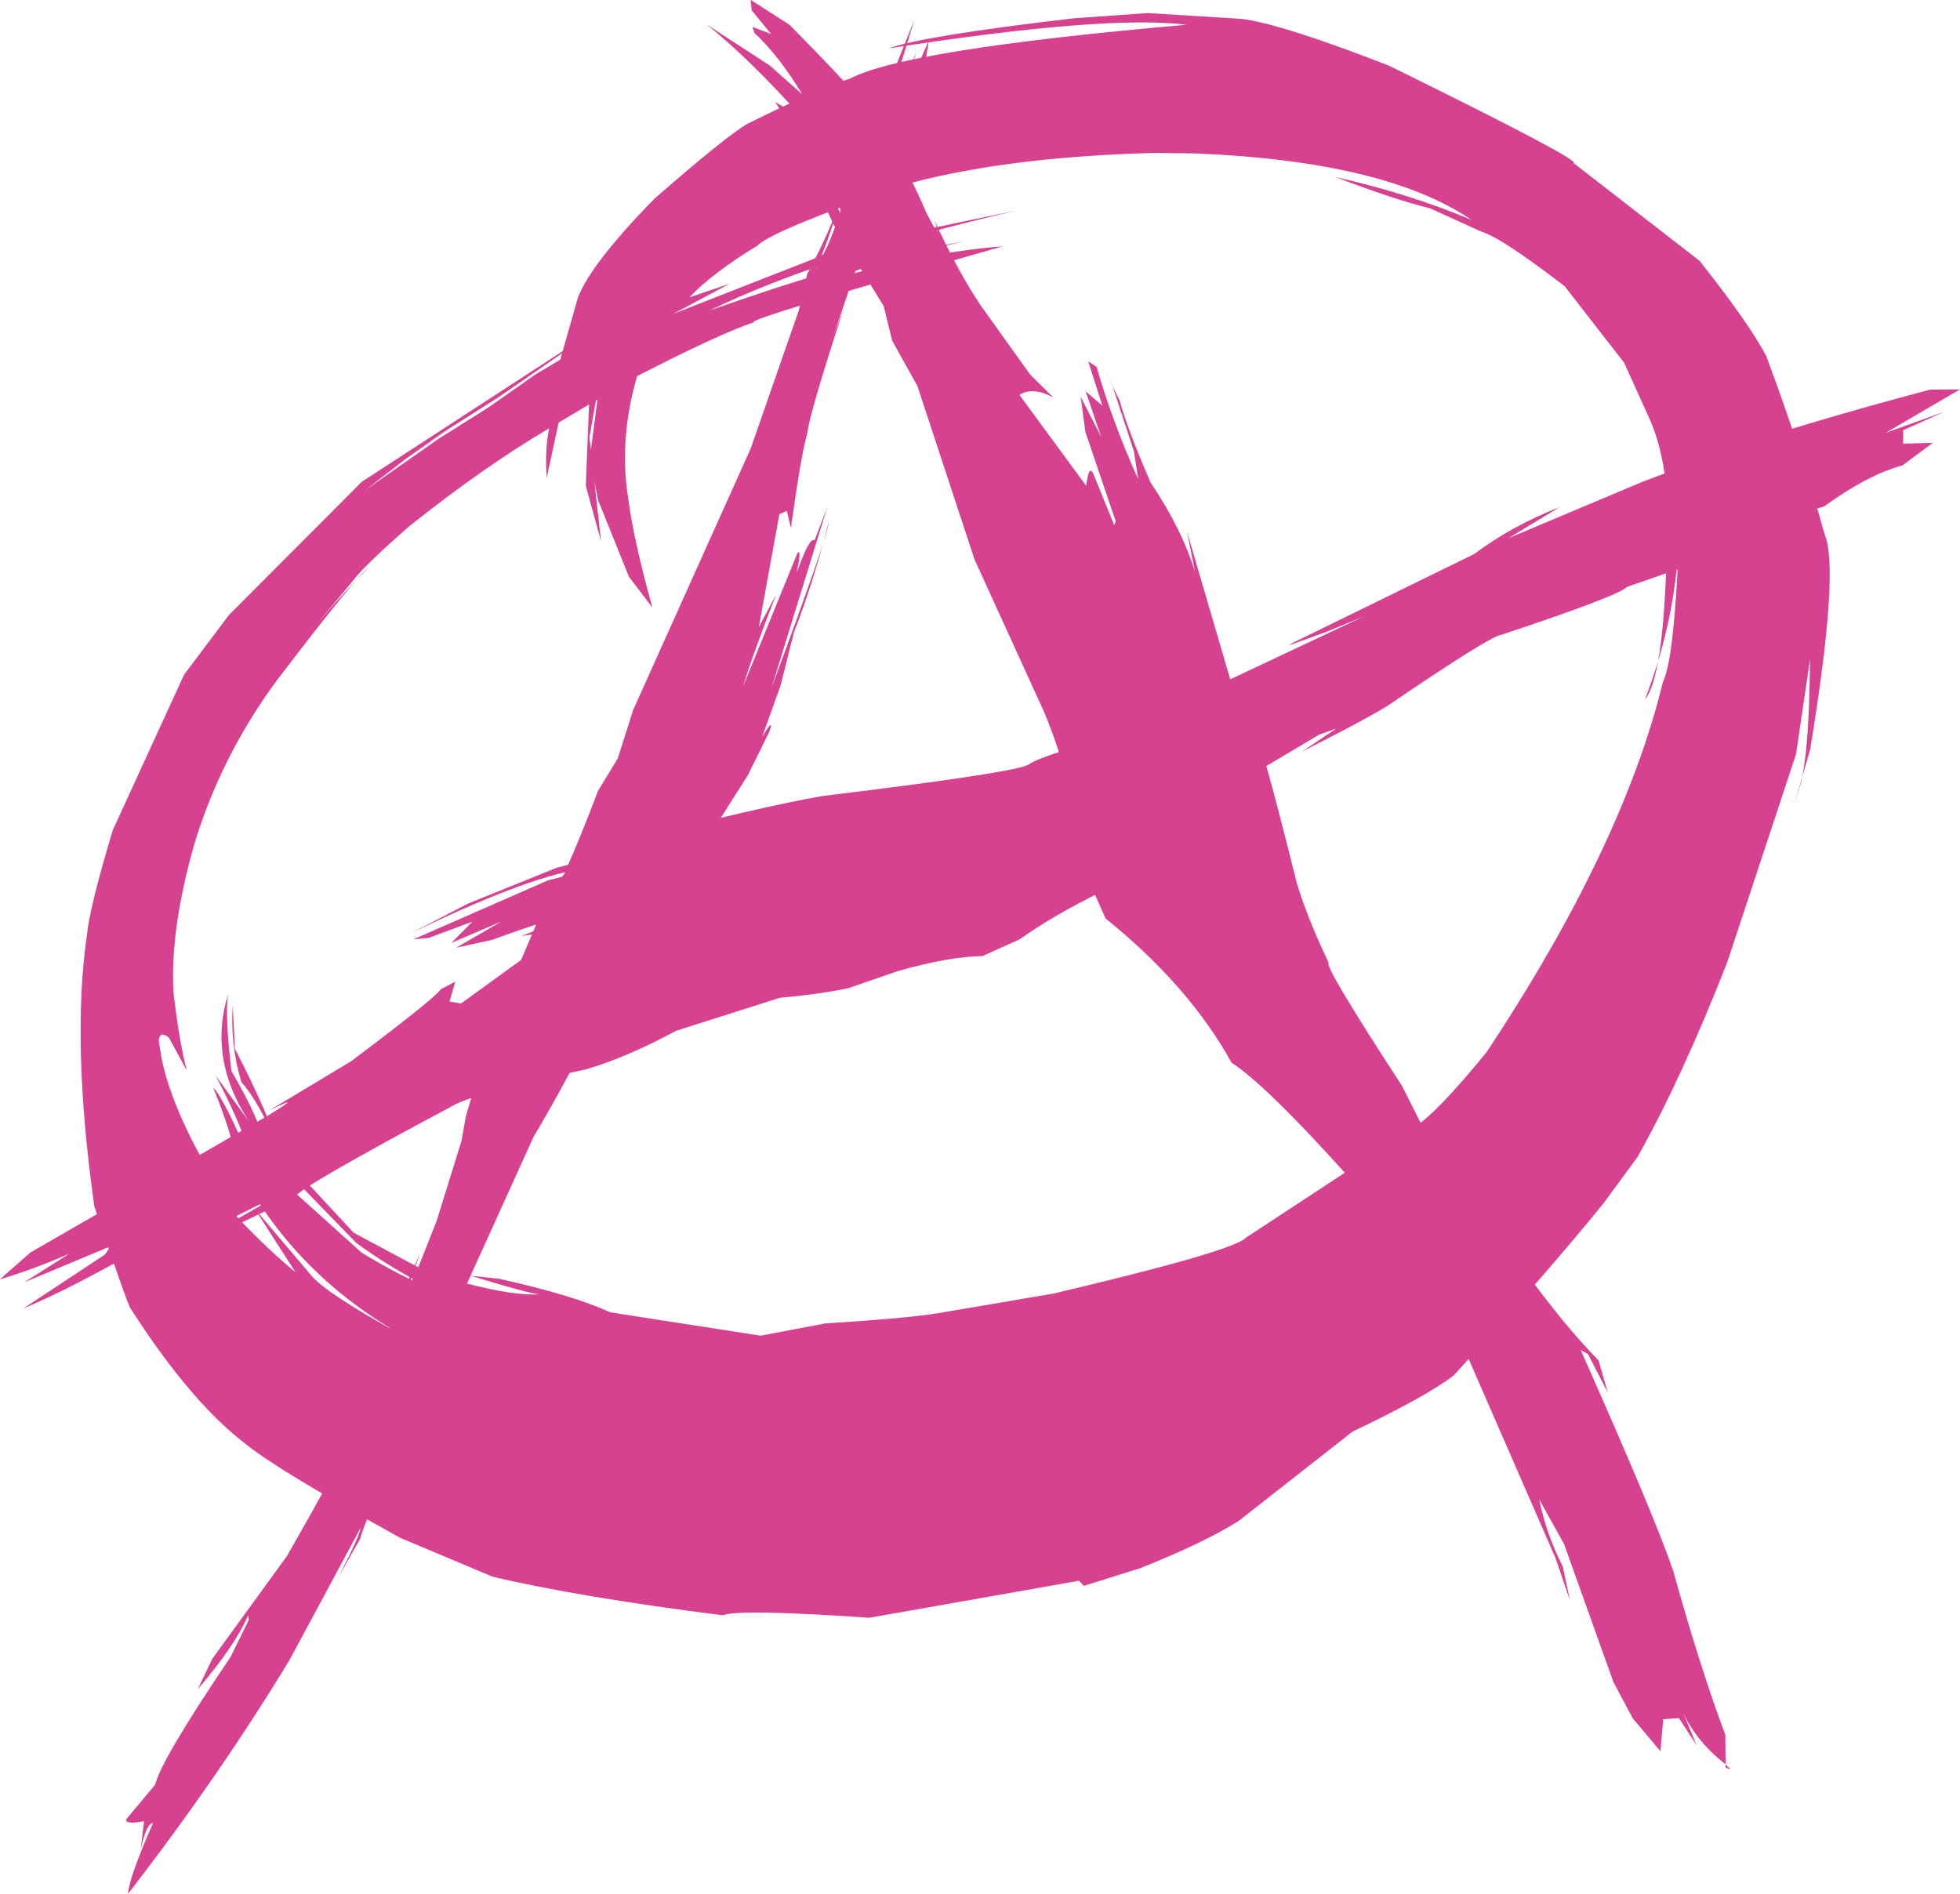
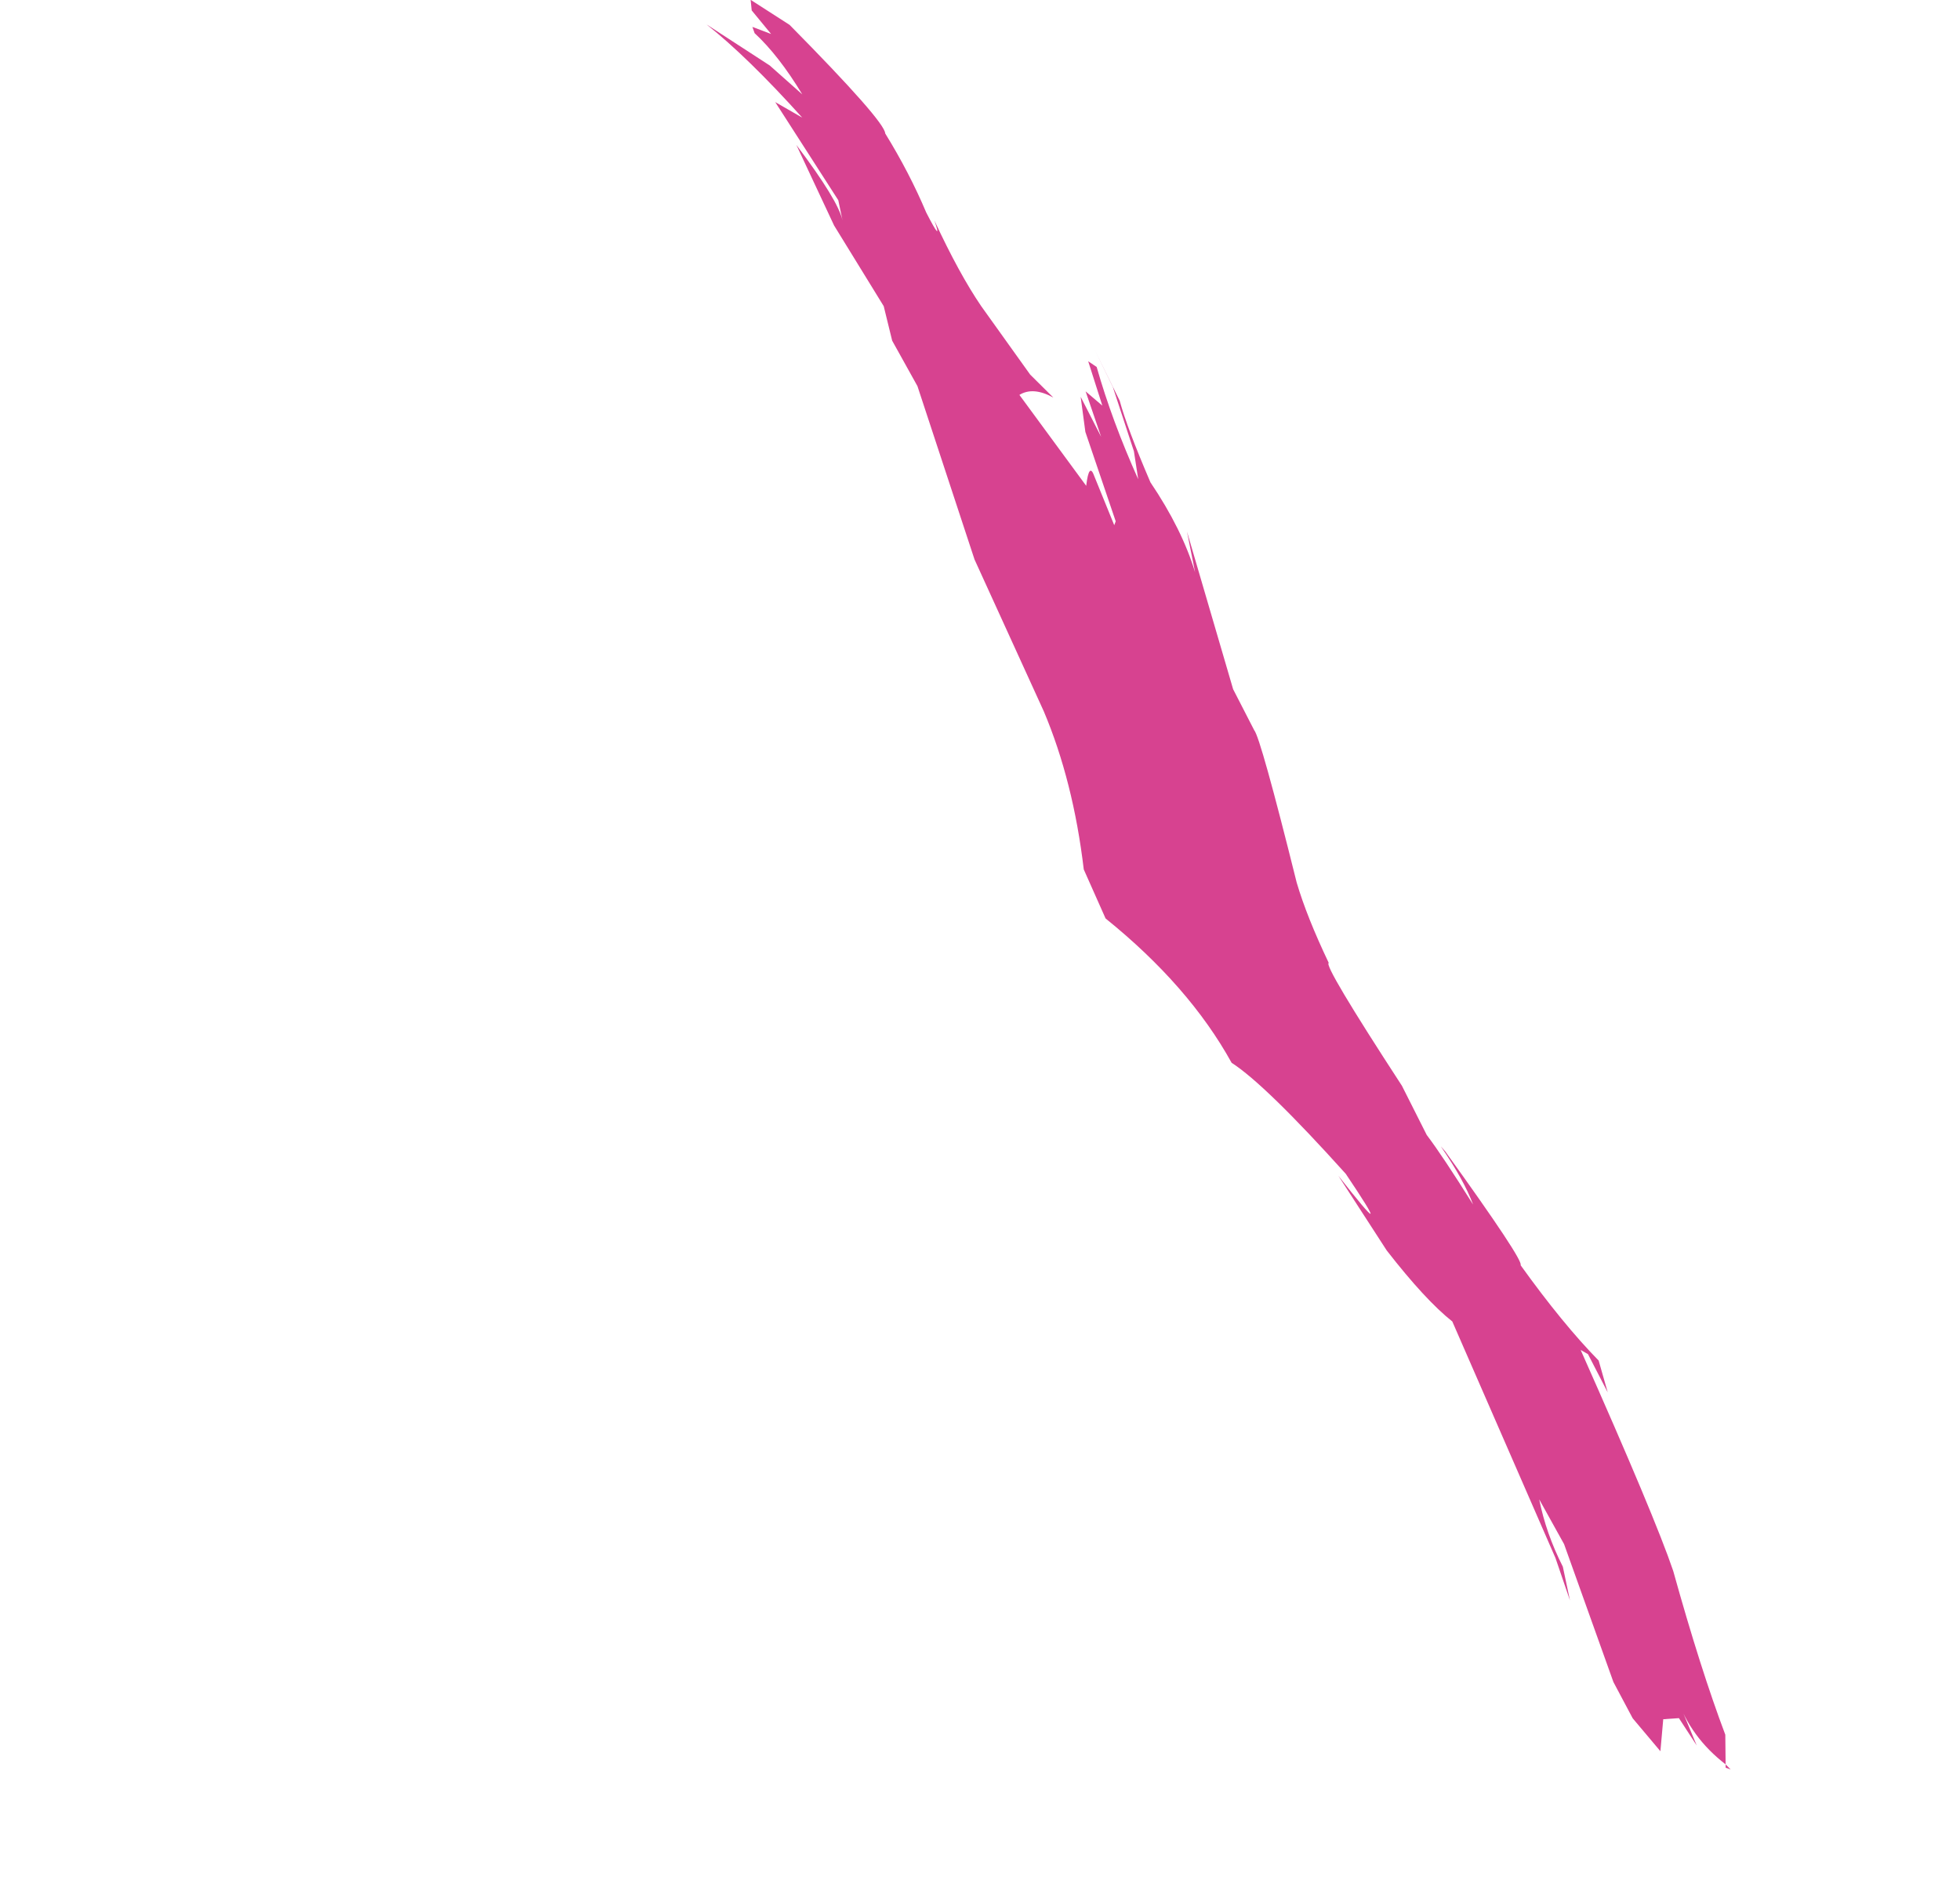
<svg xmlns="http://www.w3.org/2000/svg" fill="#d74290" height="415.8" preserveAspectRatio="xMidYMid meet" version="1" viewBox="179.4 383.3 430.3 415.8" width="430.3" zoomAndPan="magnify">
  <g>
    <g id="change1_3">
-       <path d="M310.566,471.055L309.116,482.114L308.8,479.284L310.23,471.249L310.566,471.055 M302.799,460.872L302.407,462.252L296.875,465.56L286.667,472.726L275.55,479.728L259.629,490.892L268.216,484.258L277.026,478.029L288.96,470.443L302.799,460.872 M574.989,554.136L574.063,557.329L573.137,560.522L574.918,554.704L574.989,554.136 M432.927,416.873L441.647,416.979Q483.481,418.658,502.439,431.575Q488.645,425.771,472.6,422.178Q485.668,427.175,493.301,429.02L504.81,434.245Q509.121,435.544,522.916,446.159L535.955,462.933L541.726,475.681Q546.585,486.98,545.277,505.785Q544.53,531.972,540.55,536.867Q547.722,518.222,548.101,498.84Q547.115,527.701,544.493,532.977Q535.754,569.003,505.857,614.184Q494.699,627.909,489.716,630.889L452.906,655.052Q450.287,657.966,410.718,667.306L385.189,671.647Q378.247,672.76,360.6,673.865L346.385,676.556L313.346,671.426Q305.415,667.723,288.911,664.052L282.712,663.4Q296.193,667.519,297.973,667.468Q292.507,667.862,282.083,665.155L273.108,662.551L257.047,653.958L241.043,636.727Q238.575,628.304,230.959,613.543L230.507,603.941Q229.906,612.567,232.38,620.858Q237.552,626.788,242.425,640.566L257.571,656.155Q265.098,661.708,274.633,666.513Q267.016,663.368,258.777,658.318L242.138,643.339L237.928,636.006Q236.691,629.476,230.213,618.478Q228.728,605.985,229.488,601.573Q225.084,615.601,233.917,629.311L226.743,619.477Q233.136,631.558,234.704,638.879Q228.524,624.264,226.183,622.085Q230.316,631.979,231.505,639.283Q243.976,663.186,268.064,676.642Q250.579,667.066,247.53,663.095L235.296,648.66L244.277,662.629Q238.357,657.793,231.572,650.637Q217.825,629.932,214.886,615.763L214.253,611.788Q214.433,609.49,216.489,611.134L220.395,618.329Q218.737,611.907,217.509,601.392Q216.65,587.74,222.033,568.722Q227.855,549.428,240.143,532.734Q257.743,509.615,260.313,508.023Q254.43,513.626,245.612,524.348L256.752,510.96Q259.33,507.493,269.346,498.763Q285.73,485.719,299.961,477.34Q298.985,482.031,299.427,488.223L302.043,476.082L308.725,472.096L308.008,489.964L311.355,502.152L309.896,489.097L310.752,493.231L317.468,509.912L322.635,516.713Q318.46,501.8,317.282,492.472Q315.272,479.65,319.268,465.882Q337.544,456.491,344.966,454.036Q342.432,453.677,399.531,437.386Q382.92,438.683,362.952,444.394Q372.663,440.384,390.899,436.321L379.938,438.336Q365.173,440.95,335.232,451.442Q360.26,439.322,402.572,429.533Q360.528,438.057,358.106,440.11L327.259,452.189L339.598,445.586L330.77,448.575Q335.596,443.414,345.58,437.293Q348.741,434.025,376.924,424.145Q399.35,417.758,432.927,416.873 M431.355,386.17L415.106,387.318Q381.866,391.198,374.56,393.922Q421.95,386.529,439.91,388.732Q378.165,394.126,365.94,400.59Q359.629,402.493,343.461,410.496Q338.779,413.216,323.129,426.878Q309.278,441.012,306.295,448.566L302.932,460.405L258.848,489.06L229.659,518.327L219.812,531.431L204.163,565.558Q199.037,582.627,198.484,588.572Q195.053,612.196,200.102,648.135Q207.684,670.544,208.113,670.67Q221.533,691.558,233.767,700.668Q240.169,705.907,267.269,720.952L287.579,729.498Q306.87,734.007,338.134,737.955Q341.363,736.516,370.266,738.493L416.308,730.364L417.328,731.49L429.714,727.615Q444.249,721.79,451.373,717.204L476.366,697.603Q492.278,690.052,498.552,685.294Q519.855,661.85,531.542,647.357L538.891,637.333Q548.615,620.057,558.628,594.496L573.697,548.898L576.783,528.029Q576.588,547.015,574.989,554.136L576.798,547.899Q583.246,508.609,580.035,500.786Q574.79,481.928,567.18,461.501Q563.336,454.195,552.491,440.536L524.863,419.1Q526.388,418.389,484.297,397.694Q460.135,388.313,451.736,387.429L431.355,386.17" />
-     </g>
+       </g>
    <g id="change1_4">
-       <path d="M380.165,387.578L375.722,398.708L369.21,417.128Q372.297,404.017,367.221,418.838Q363.411,432.141,361.091,437.234L357.405,444.693Q360.379,439.231,365.54,422.402Q362.9,431.697,356.604,443.5L354.735,451.55L344.209,481.776L318.386,539.221L315.043,549.779L310.693,556.934Q307.223,566.173,303.266,575.183L299.927,579.602L287.19,609.692L281.687,628.348L280.717,633.773L275.296,651.265L270.867,662.481L268.72,666.657L271.648,658.352L266.333,670.689L256.626,698.214Q255.241,702.51,242.434,724.878L225.998,747.517L222.796,754.197Q230.991,744.654,233.869,737.969L234.022,738.972L229.995,747.131Q214.752,769.682,213.491,775.101L207.069,782.79Q206.913,783.919,211.028,783.165L210.262,789.497Q211.48,783.73,213.002,783.544Q207.753,795.477,207.514,799.094Q227.574,773.158,242.945,747.796L258.598,718.7Q258.377,720.551,253.472,729.954L258.467,721.152Q259.09,718.266,271.028,690.593L280.257,670.894L274.763,680.913L296.55,632.873Q304.097,620.271,314.43,599.476L343.593,553.491L348.257,544.035Q349.534,540.465,346.73,545.067L350.773,533.807L353.684,522.175Q357.999,511.129,361.329,497.925Q361.341,500.483,348.796,534.258L361.03,494.619L358.223,501.943Q357.151,501.017,354.289,509.121Q355.49,503.608,354.46,504.742L342.502,534.098Q344.556,527.256,349.811,513.822L345.996,520.957L350.504,496.199L352.14,495.457L353.044,499.208Q355.208,483.445,356.653,478.355Q357.067,474.208,364.697,450.849L362.322,457.156L382.297,398.536L383.321,392.135Q379.048,402.273,378.867,400.195L380.582,394.711Q376.406,404.804,371.916,414.515L380.165,387.578" />
-     </g>
+       </g>
    <g id="change1_1">
      <path d="M344.194,383.263L344.431,385.591L348.689,390.763L344.581,389.206L345.067,390.583Q350.349,395.46,355.531,404.021L348.384,397.674L334.521,388.668Q343.479,395.758,355.527,409.127L349.593,405.715L363.441,427.263L364.368,431.713Q363.423,427.284,354.236,415.122L362.515,432.806L373.412,450.523L375.268,458.097L380.816,468.076L393.349,506.142L408.549,539.462Q415.028,554.79,417.332,574.194L422.116,584.951Q440.471,599.764,449.791,616.643Q457.231,621.441,474.852,641.024Q486.505,658.367,473.221,641.44L483.841,657.847Q492.306,668.733,498.24,673.442L520.888,725.368L524.071,734.679L522.506,727.275Q518.818,720.013,517.321,712.499L522.778,722.321L533.613,752.609L537.844,760.567L543.927,767.797L544.55,760.766L547.991,760.532L551.896,766.528L547.542,756.045Q550.53,764.732,558.242,770.678L558.174,764.169Q552.745,749.797,546.737,728.203Q542.727,716.356,526.421,679.693L528.023,680.611L532.361,689.009L530.368,682.016Q522.524,674.025,513.232,661.082Q513.972,660.088,496.696,636.111L495.71,634.984Q500.772,642.327,502.803,647.768Q496.066,637.017,492.628,632.495L487.183,621.695Q469.874,595.117,471.115,594.716Q466.295,584.602,464.077,577.078Q456.163,545.292,454.744,543.613L450.121,534.62L439.99,500.011L441.777,508.97Q438.92,499.497,431.969,489.203Q426.806,477.173,425.223,471.292L419.725,460.094L423.722,468.302L428.343,482.386L429.285,488.531Q423.503,475.632,420.162,463.869L418.304,462.62L421.409,472.359L417.736,469.226L421.145,479.208L416.651,470.423L417.68,478.124L424.341,497.749L424.022,498.612L419.667,487.908Q418.507,484.603,417.864,489.964L403.202,470.005Q406.216,468.146,410.65,470.587L405.563,465.541L394.811,450.51Q389.983,443.432,384.53,431.698Q386.436,437.161,382.738,429.943Q379.052,421.212,373.744,412.606Q373.641,409.923,352.752,388.765L344.194,383.263 M558.242,770.678L558.246,771.045L558.25,771.411Q558.799,771.606,559.349,771.802Q558.796,771.24,558.242,770.678" />
    </g>
    <g id="change1_2">
-       <path d="M609.713,468.788L603.092,468.854Q576.094,476.01,558.459,482.128L539.884,489.122L510.588,501.452L521.808,494.63Q511.072,498.87,503.109,504.905L463.323,524.392L462.261,525.047L470.513,522.061L478.724,518.669L420.967,545.886Q408.538,549.041,405.31,551.097Q403.252,552.812,360.122,558.053Q347.738,560.107,314.124,568.661L323.866,567.183Q316.182,570.154,301.643,573.805L282.14,581.692L269.682,588.155Q299.352,573.803,310.443,573.886L299.712,576.585L270.213,589.512L273.519,589.236L283.119,585.647L278.482,590.324L289.438,585.644L279.518,591.385L287.431,589.657Q301.506,584.514,307.12,583.516L313.797,582.54Q301.581,585.81,293.805,588.8L302.894,587.473L280.591,603.639L278.095,603.176L279.351,598.83L276.225,600.466Q274.884,602.471,256.447,616.327L238.357,627.198Q246.726,622.997,238.196,628.259L186.084,658.285L179.379,664.186Q186.621,662.049,194.607,658.559L184.691,664.862L203.669,656.926L202.45,658.734L184.529,670.57Q195.428,666.05,212.236,656.276L206.132,661.765L215.569,658.195L242.06,644.883L217.593,658.856L244.262,646.043Q244.654,644.316,278.845,626.056Q283.304,623.402,307.998,618.095Q317.081,615.439,327.78,609.636L350.621,602.366Q358.978,601.649,365.606,600.273L376.478,596.522Q387.715,593.311,395.069,593.226L403.332,589.5Q410.398,584.417,421.603,578.875Q431.024,571.014,437.536,566.836Q440.298,561.59,449.792,556.023L469.05,544.572L472.73,543.291L465.235,548.313Q478.18,541.81,483.953,538.321Q506.557,522.921,508.958,522.693Q534.838,514.088,536.546,512.175L565.616,502.06L567.432,501.017L557.135,503.652L548.098,506.702L550.603,504.724L558.97,501.162L579.899,494.467Q589.472,487.538,597.081,485.469L603.734,480.525L597.22,480.708L597.225,477.751L606.257,473.703L593.381,478.331L609.713,468.788" />
-     </g>
+       </g>
  </g>
</svg>